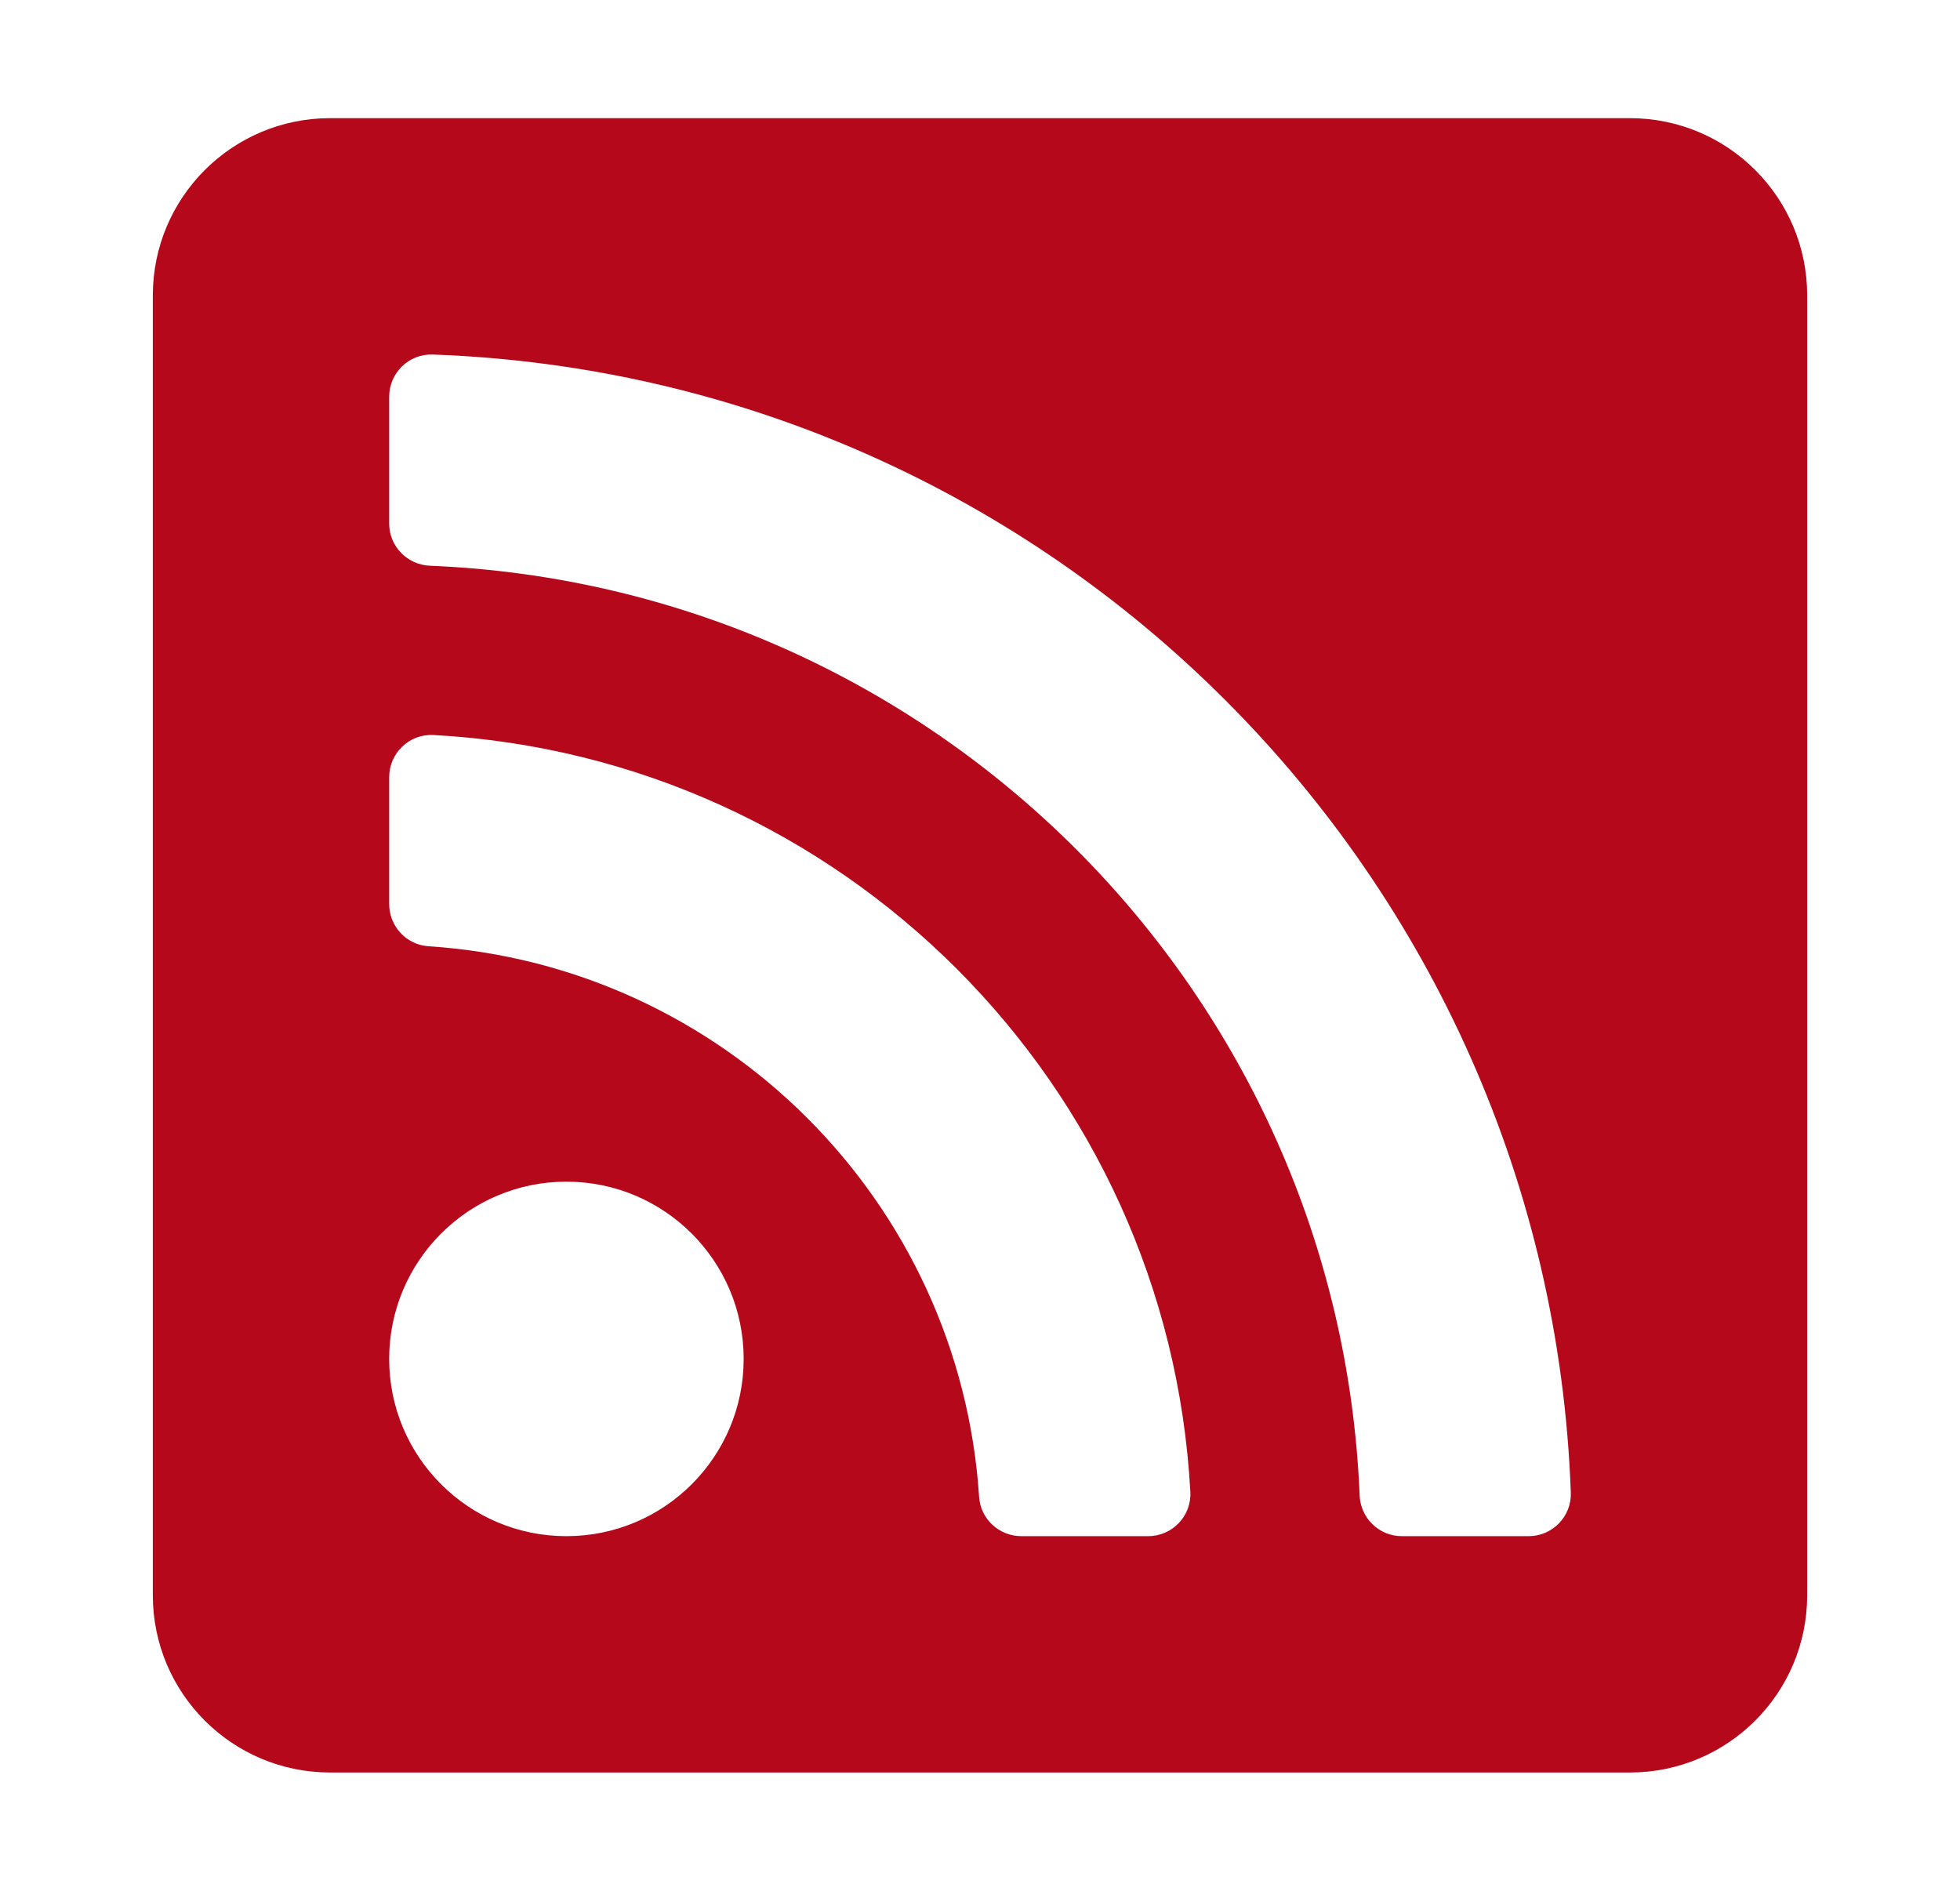
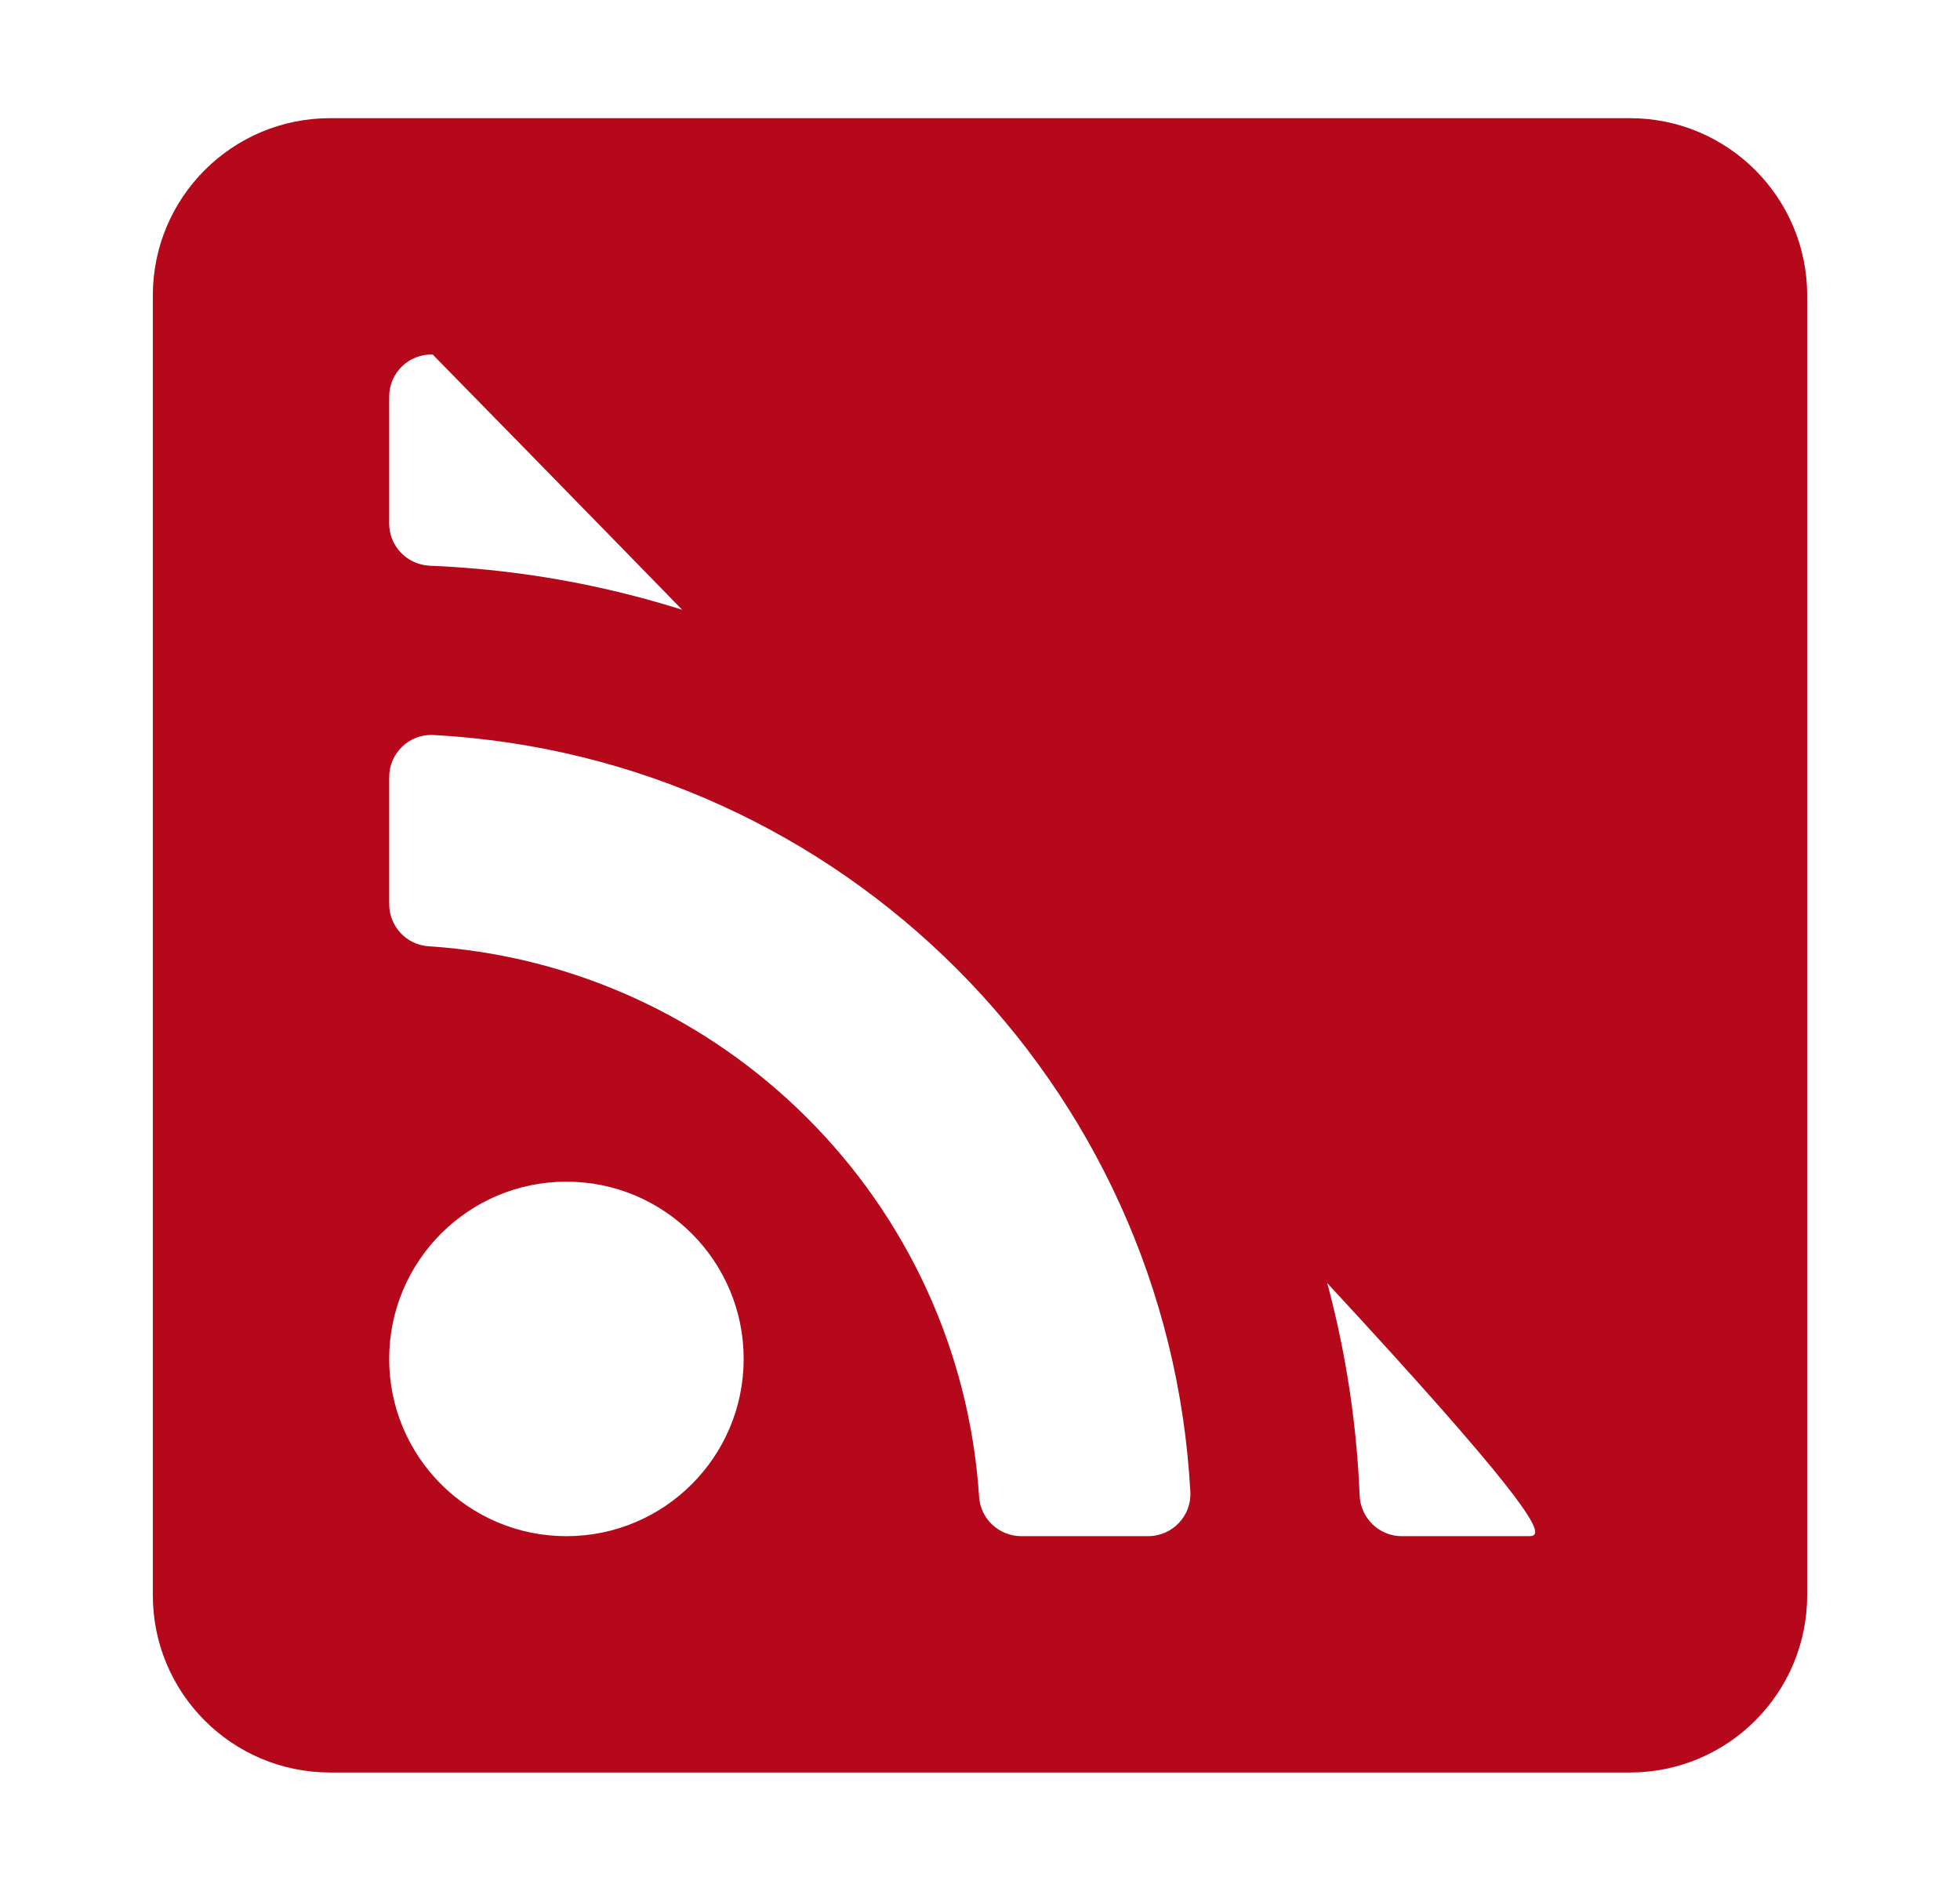
<svg xmlns="http://www.w3.org/2000/svg" version="1.1" id="Ebene_1" focusable="false" x="0px" y="0px" width="311px" height="300px" viewBox="0 0 311 300" enable-background="new 0 0 311 300" xml:space="preserve">
-   <path fill="#B5081B" d="M258.625,18.75H52.375c-15.533,0-28.125,12.592-28.125,28.125v206.25c0,15.533,12.592,28.125,28.125,28.125  h206.25c15.533,0,28.125-12.592,28.125-28.125V46.875C286.75,31.342,274.158,18.75,258.625,18.75z M89.875,243.75  c-15.533,0-28.125-12.592-28.125-28.125S74.342,187.5,89.875,187.5S118,200.092,118,215.625S105.408,243.75,89.875,243.75z   M182.18,243.75h-20.117c-3.521,0-6.477-2.717-6.705-6.23c-3.056-46.901-40.572-84.328-87.377-87.375  c-3.514-0.229-6.229-3.183-6.229-6.704v-20.12c0-3.829,3.204-6.9,7.028-6.694c64.772,3.5,116.6,55.395,120.096,120.098  C189.08,240.546,186.009,243.75,182.18,243.75L182.18,243.75z M242.547,243.75H222.43c-3.607,0-6.548-2.859-6.693-6.468  c-3.279-80.001-67.503-144.235-147.518-147.516c-3.607-0.148-6.468-3.086-6.468-6.696V62.953c0-3.782,3.128-6.834,6.906-6.698  c98.338,3.53,177.075,82.729,180.589,180.589C249.381,240.622,246.328,243.75,242.547,243.75L242.547,243.75z" />
+   <path fill="#B5081B" d="M258.625,18.75H52.375c-15.533,0-28.125,12.592-28.125,28.125v206.25c0,15.533,12.592,28.125,28.125,28.125  h206.25c15.533,0,28.125-12.592,28.125-28.125V46.875C286.75,31.342,274.158,18.75,258.625,18.75z M89.875,243.75  c-15.533,0-28.125-12.592-28.125-28.125S74.342,187.5,89.875,187.5S118,200.092,118,215.625S105.408,243.75,89.875,243.75z   M182.18,243.75h-20.117c-3.521,0-6.477-2.717-6.705-6.23c-3.056-46.901-40.572-84.328-87.377-87.375  c-3.514-0.229-6.229-3.183-6.229-6.704v-20.12c0-3.829,3.204-6.9,7.028-6.694c64.772,3.5,116.6,55.395,120.096,120.098  C189.08,240.546,186.009,243.75,182.18,243.75L182.18,243.75z M242.547,243.75H222.43c-3.607,0-6.548-2.859-6.693-6.468  c-3.279-80.001-67.503-144.235-147.518-147.516c-3.607-0.148-6.468-3.086-6.468-6.696V62.953c0-3.782,3.128-6.834,6.906-6.698  C249.381,240.622,246.328,243.75,242.547,243.75L242.547,243.75z" />
</svg>